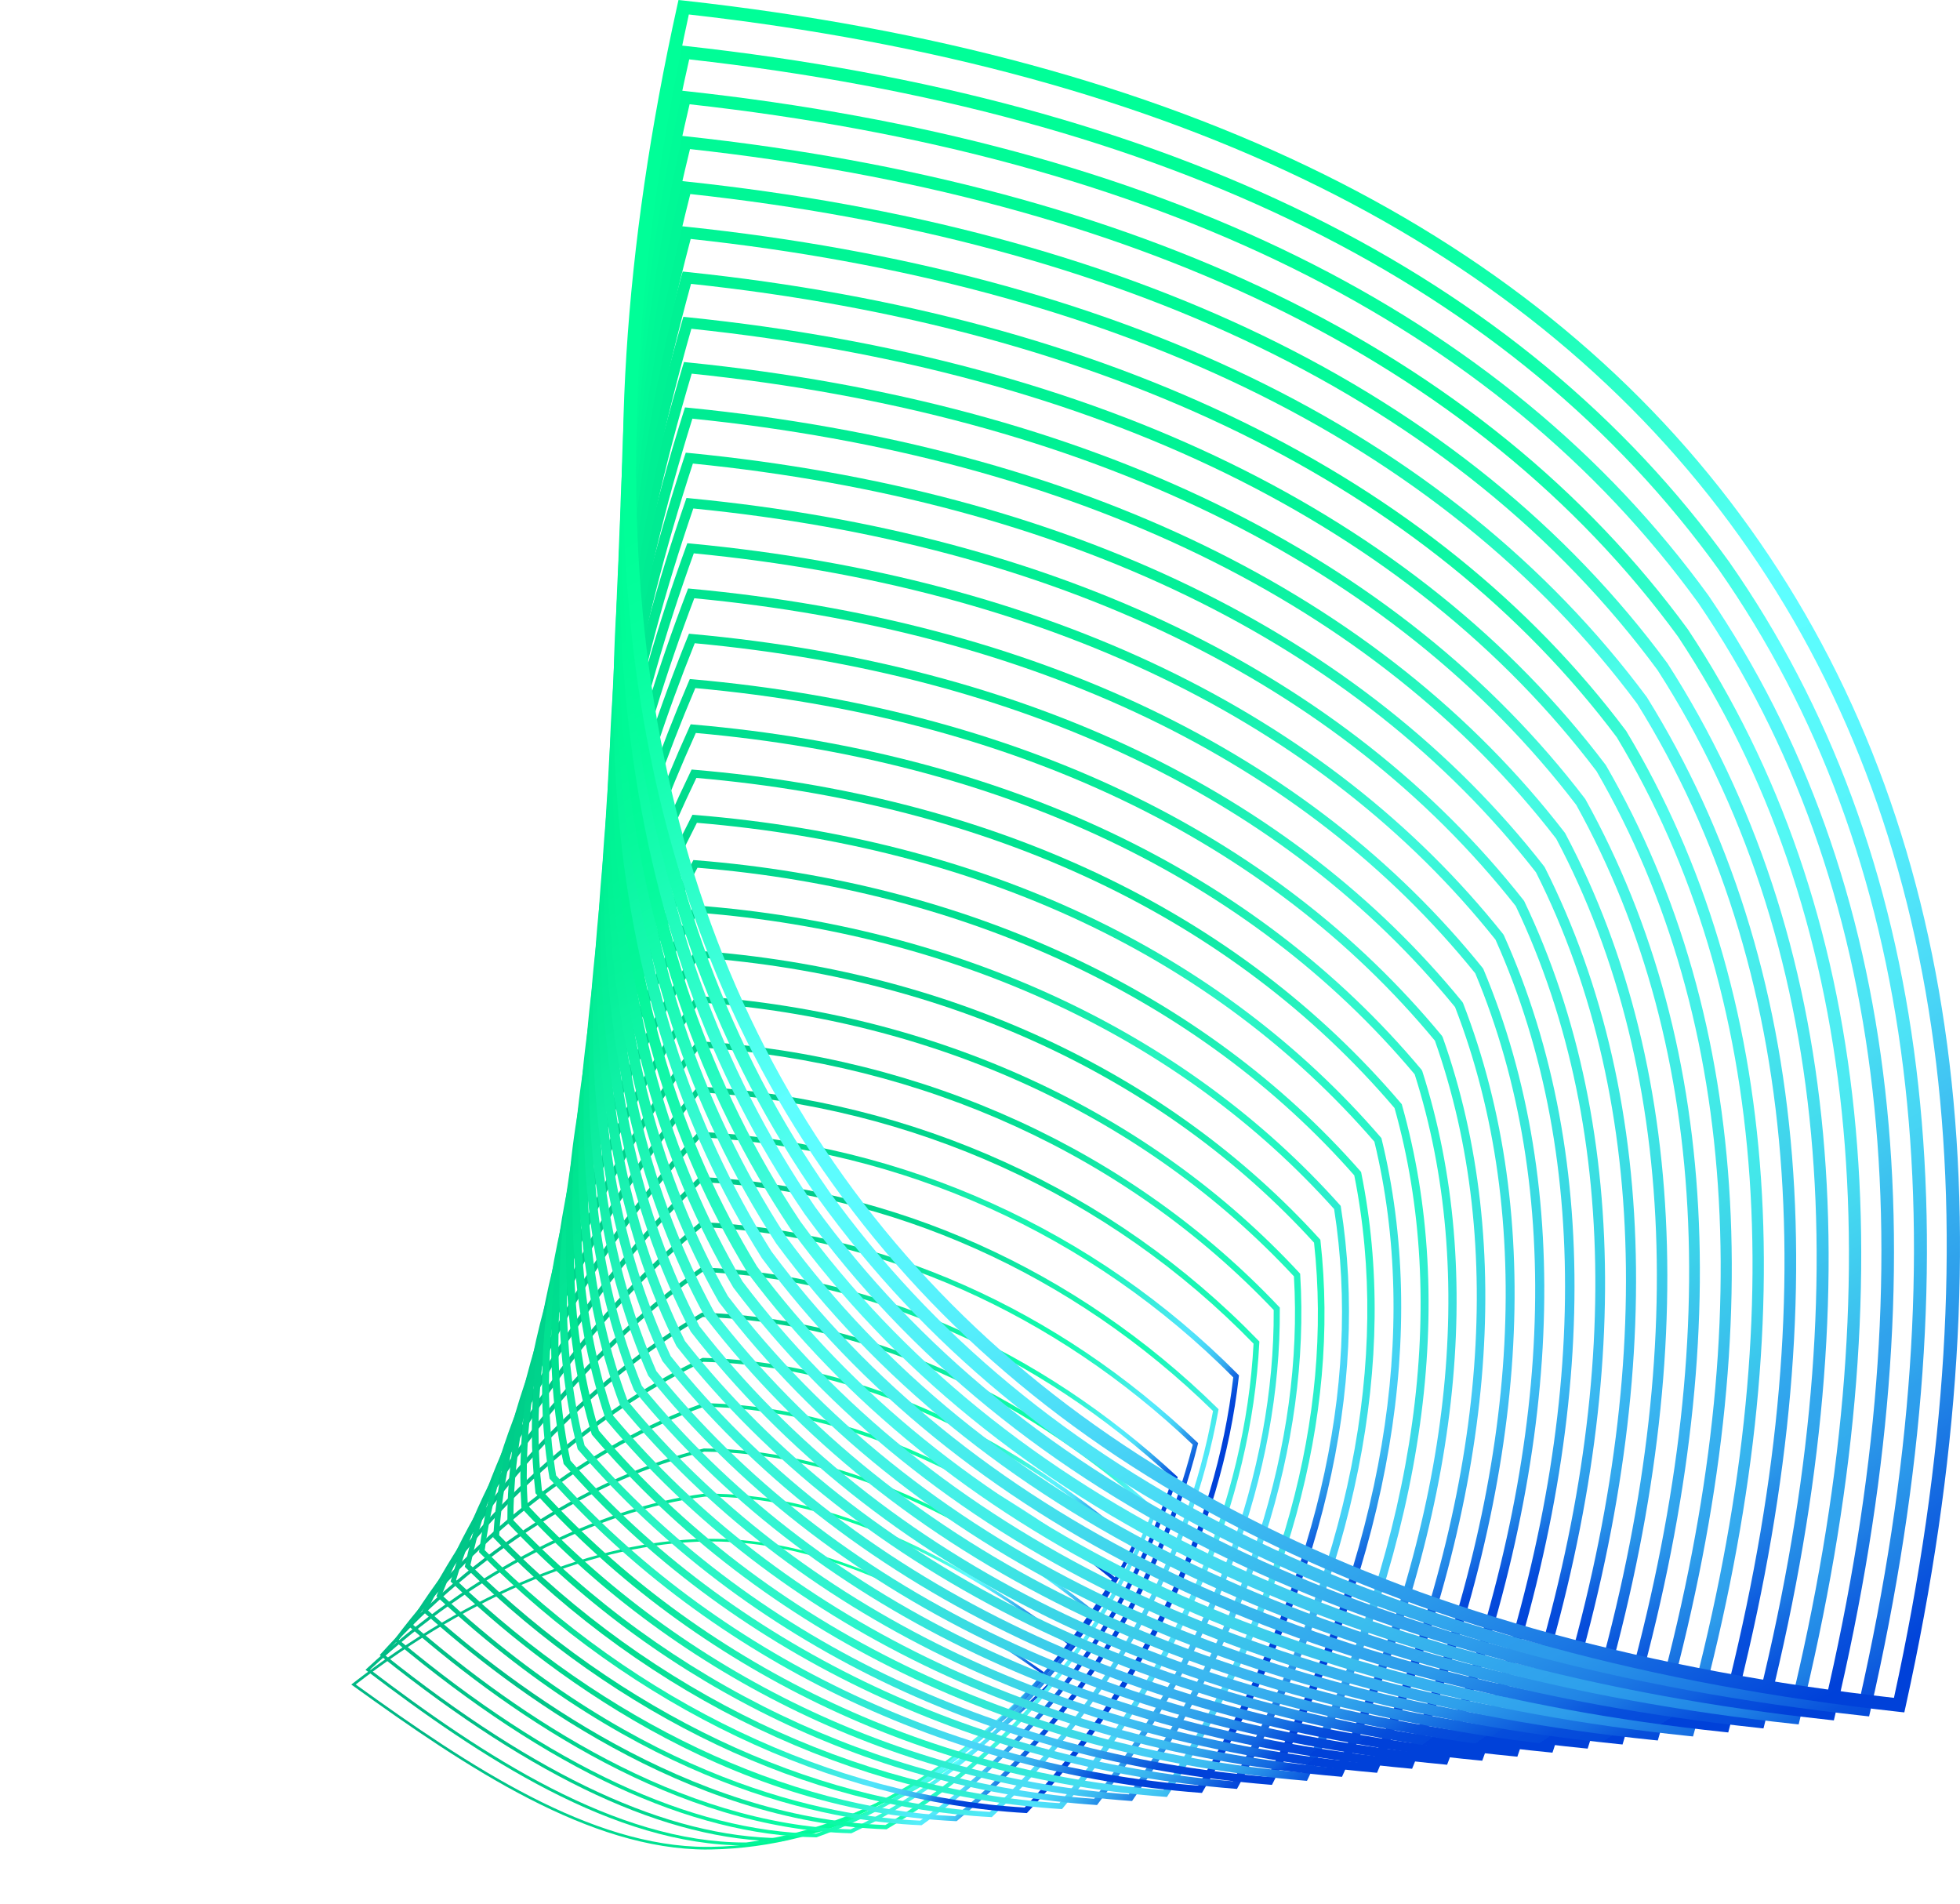
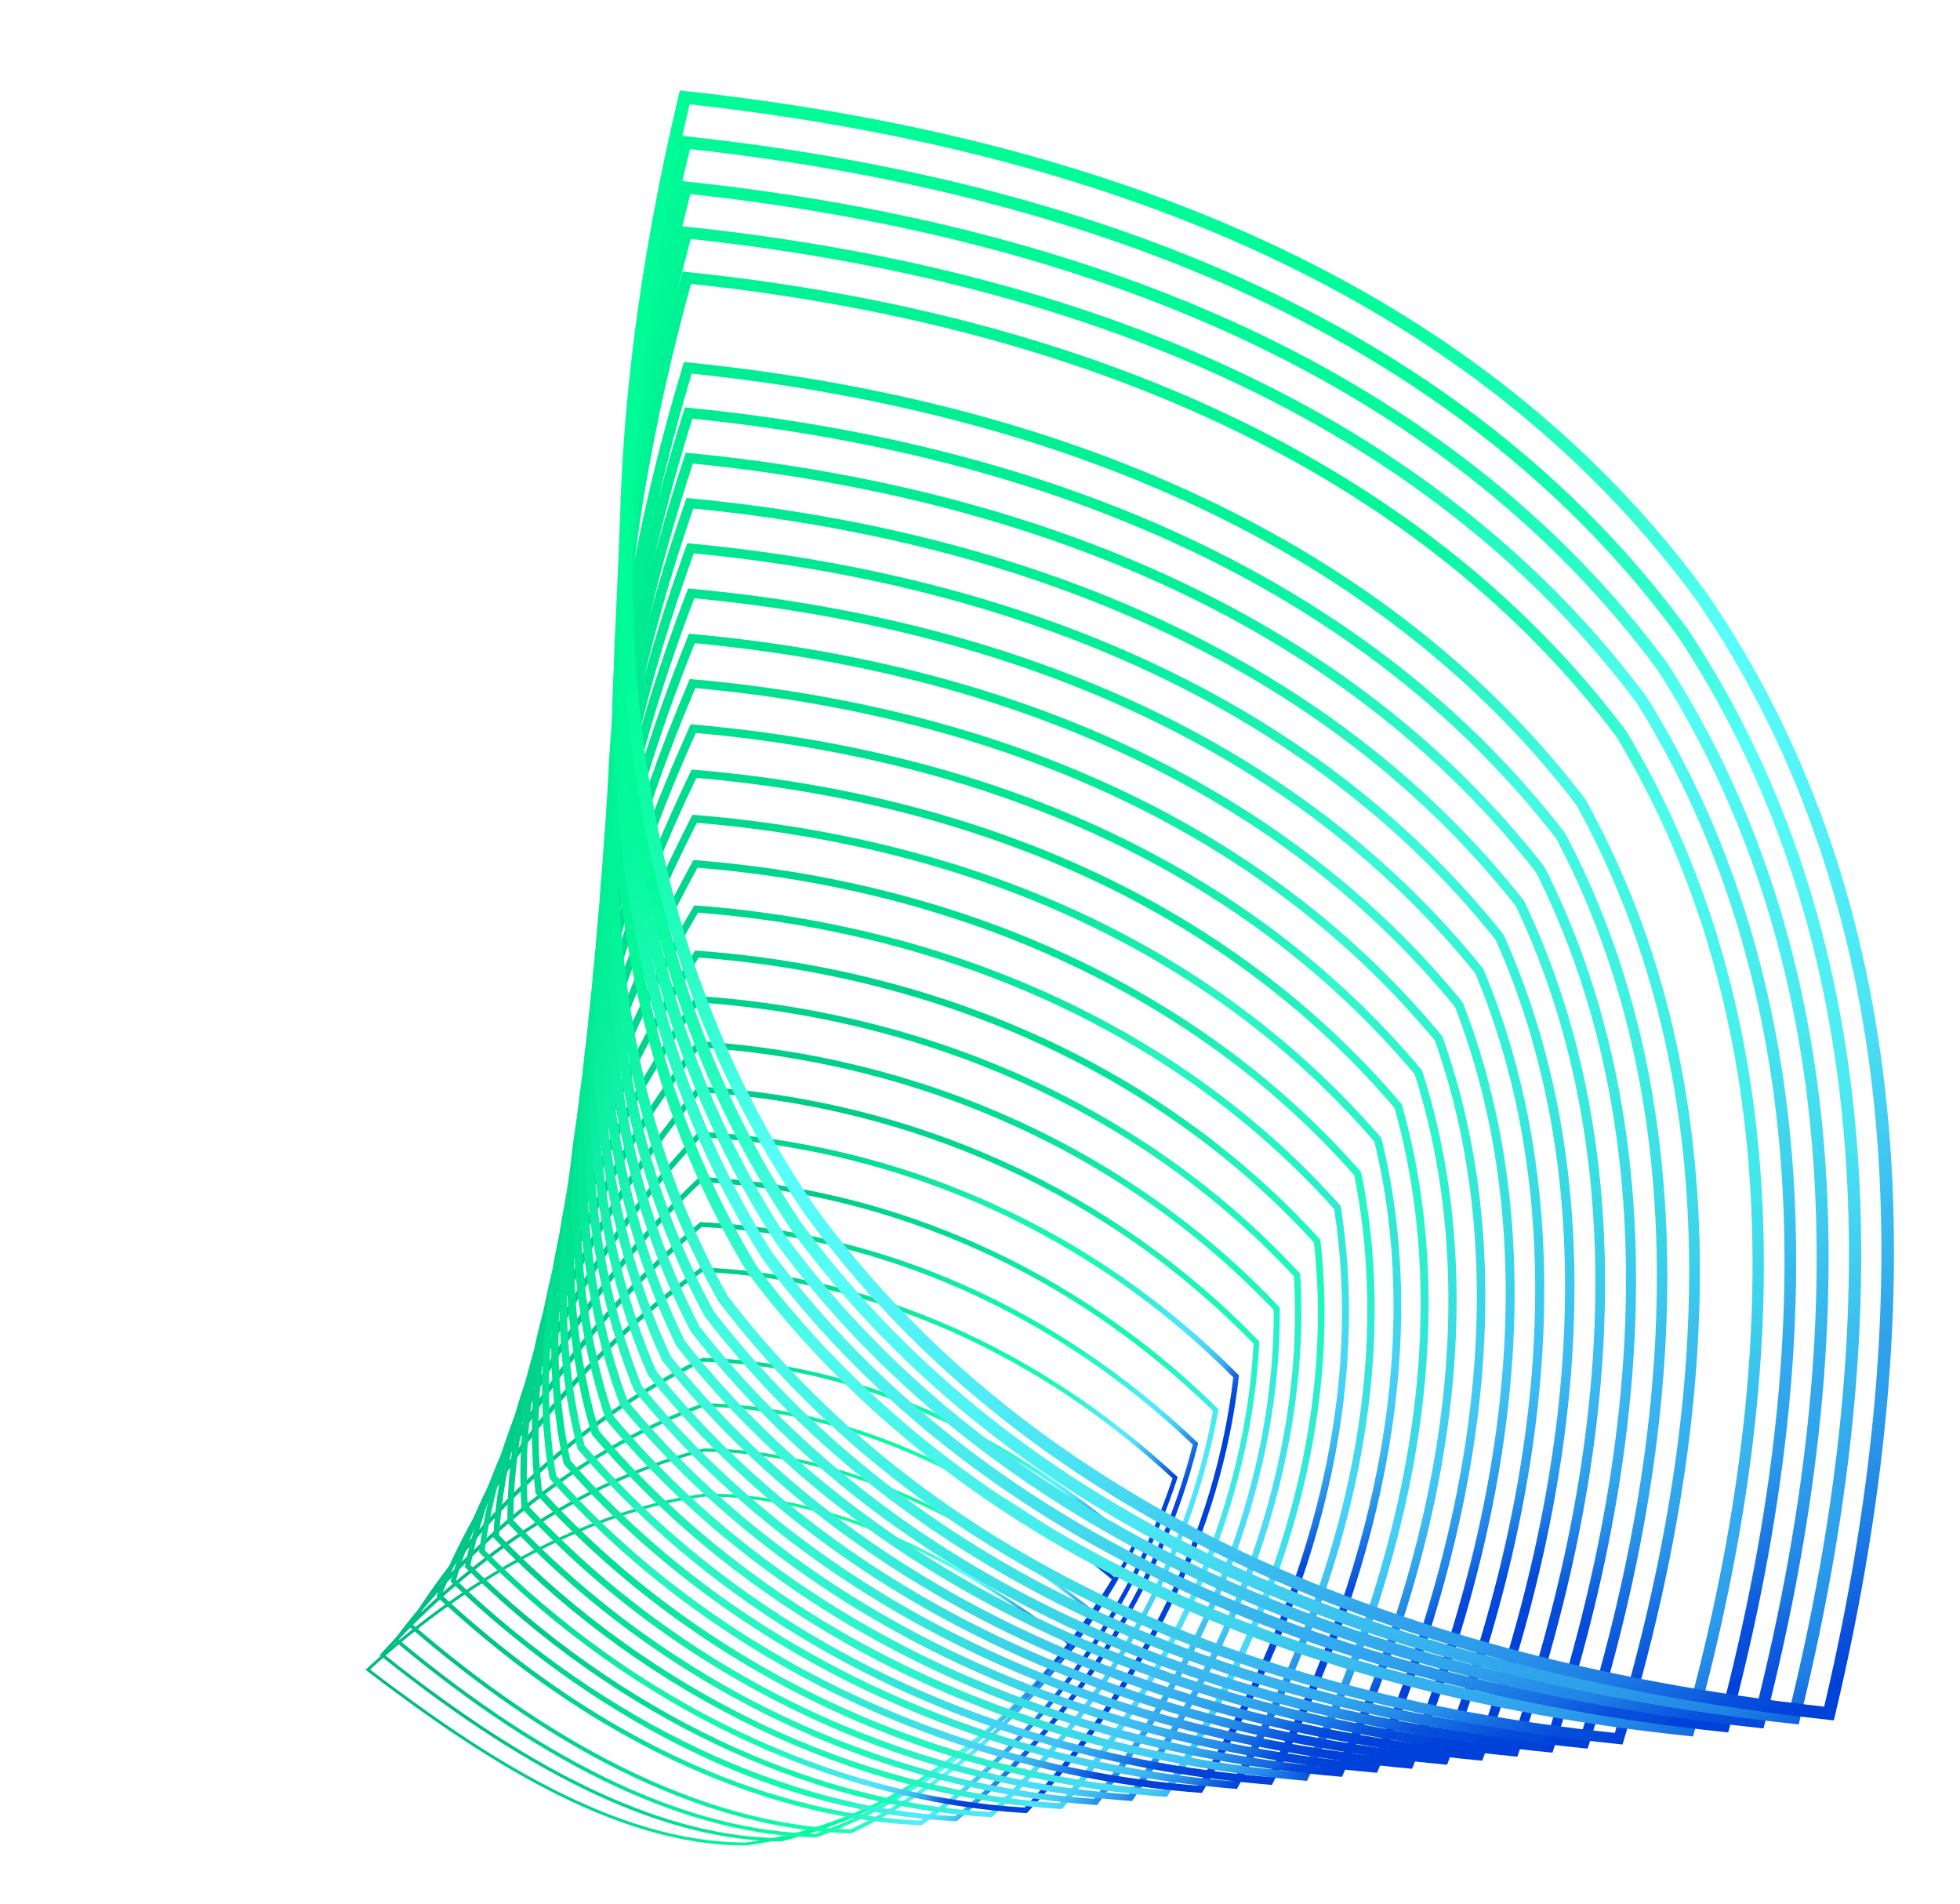
<svg xmlns="http://www.w3.org/2000/svg" id="Layer_2" viewBox="0 0 517.49 502.51">
  <defs>
    <style>
      .cls-1 {
        fill: url(#linear-gradient-15);
      }

      .cls-2 {
        fill: url(#linear-gradient-13);
      }

      .cls-3 {
        fill: url(#linear-gradient-28);
      }

      .cls-4 {
        fill: url(#linear-gradient-2);
      }

      .cls-5 {
        fill: url(#linear-gradient-25);
      }

      .cls-6 {
        fill: url(#linear-gradient-10);
      }

      .cls-7 {
        fill: url(#linear-gradient-12);
      }

      .cls-8 {
        fill: url(#linear-gradient-27);
      }

      .cls-9 {
        fill: url(#linear-gradient-26);
      }

      .cls-10 {
        fill: none;
      }

      .cls-11 {
        fill: url(#linear-gradient-4);
      }

      .cls-12 {
        fill: url(#linear-gradient-35);
      }

      .cls-13 {
        fill: url(#linear-gradient-30);
      }

      .cls-14 {
        fill: url(#linear-gradient-3);
      }

      .cls-15 {
        fill: url(#linear-gradient-34);
      }

      .cls-16 {
        fill: url(#linear-gradient-5);
      }

      .cls-17 {
        fill: url(#linear-gradient-22);
      }

      .cls-18 {
        fill: url(#linear-gradient-24);
      }

      .cls-19 {
        fill: url(#linear-gradient-33);
      }

      .cls-20 {
        fill: url(#linear-gradient-8);
      }

      .cls-21 {
        fill: url(#linear-gradient-14);
      }

      .cls-22 {
        fill: url(#linear-gradient-29);
      }

      .cls-23 {
        fill: url(#linear-gradient-20);
      }

      .cls-24 {
        fill: url(#linear-gradient-17);
      }

      .cls-25 {
        fill: url(#linear-gradient-7);
      }

      .cls-26 {
        fill: url(#linear-gradient-9);
      }

      .cls-27 {
        fill: url(#linear-gradient-11);
      }

      .cls-28 {
        fill: url(#linear-gradient-19);
      }

      .cls-29 {
        fill: url(#linear-gradient-6);
      }

      .cls-30 {
        fill: url(#linear-gradient-21);
      }

      .cls-31 {
        fill: url(#linear-gradient-32);
      }

      .cls-32 {
        fill: url(#linear-gradient-16);
      }

      .cls-33 {
        fill: url(#linear-gradient);
      }

      .cls-34 {
        fill: url(#linear-gradient-23);
      }

      .cls-35 {
        fill: url(#linear-gradient-31);
      }

      .cls-36 {
        fill: url(#linear-gradient-18);
      }
    </style>
    <linearGradient id="linear-gradient" x1="2999.4" y1="-141.27" x2="3185.23" y2="-142.82" gradientTransform="translate(3280.05 534.87) rotate(178.99) scale(1 -1)" gradientUnits="userSpaceOnUse">
      <stop offset=".02" stop-color="#0041d9" />
      <stop offset=".04" stop-color="#156ce1" />
      <stop offset=".05" stop-color="#2b98ea" />
      <stop offset=".07" stop-color="#3dbdf1" />
      <stop offset=".09" stop-color="#4bdaf7" />
      <stop offset=".11" stop-color="#55eefb" />
      <stop offset=".12" stop-color="#5bfafe" />
      <stop offset=".14" stop-color="#5effff" />
      <stop offset=".14" stop-color="#5cfffd" />
      <stop offset=".2" stop-color="#34ffd1" />
      <stop offset=".26" stop-color="#17ffb2" />
      <stop offset=".3" stop-color="#06ff9e" />
      <stop offset=".33" stop-color="#00ff98" />
      <stop offset=".9" stop-color="#00b884" />
    </linearGradient>
    <linearGradient id="linear-gradient-2" x1="3490.8" y1="189.56" x2="3673.66" y2="187.09" gradientTransform="translate(3850.63 419.57) rotate(-177.25) scale(1.02 -1.04) skewX(1.74)" gradientUnits="userSpaceOnUse">
      <stop offset="0" stop-color="#0041d9" />
      <stop offset=".02" stop-color="#0041d9" />
      <stop offset=".03" stop-color="#1369e0" />
      <stop offset=".05" stop-color="#2a95e9" />
      <stop offset=".07" stop-color="#3cbaf1" />
      <stop offset=".09" stop-color="#4ad7f6" />
      <stop offset=".11" stop-color="#54ebfa" />
      <stop offset=".12" stop-color="#5af7fd" />
      <stop offset=".14" stop-color="#5dfcfe" />
      <stop offset=".2" stop-color="#36fcd4" />
      <stop offset=".25" stop-color="#1afdb5" />
      <stop offset=".3" stop-color="#08fda1" />
      <stop offset=".33" stop-color="#02fe9b" />
      <stop offset=".49" stop-color="#03ec95" />
      <stop offset=".53" stop-color="#02e692" />
      <stop offset=".66" stop-color="#00d28b" />
      <stop offset=".76" stop-color="#00cc89" />
      <stop offset=".9" stop-color="#00ba85" />
    </linearGradient>
    <linearGradient id="linear-gradient-3" x1="3899.36" y1="546.54" x2="4076.34" y2="543.23" gradientTransform="translate(4421.23 304.34) rotate(-173.65) scale(1.04 -1.09) skewX(3.22)" gradientUnits="userSpaceOnUse">
      <stop offset="0" stop-color="#0041d9" />
      <stop offset=".02" stop-color="#0042d9" />
      <stop offset=".03" stop-color="#1166e0" />
      <stop offset=".05" stop-color="#2892e9" />
      <stop offset=".07" stop-color="#3ab7f0" />
      <stop offset=".09" stop-color="#48d4f6" />
      <stop offset=".1" stop-color="#52e8fa" />
      <stop offset=".12" stop-color="#58f4fd" />
      <stop offset=".14" stop-color="#5bf9fe" />
      <stop offset=".2" stop-color="#38fbd7" />
      <stop offset=".25" stop-color="#1cfcb8" />
      <stop offset=".3" stop-color="#0bfda4" />
      <stop offset=".33" stop-color="#05fe9e" />
      <stop offset=".49" stop-color="#06ec98" />
      <stop offset=".52" stop-color="#05e795" />
      <stop offset=".66" stop-color="#01d38d" />
      <stop offset=".76" stop-color="#00cd8a" />
      <stop offset=".9" stop-color="#00bc85" />
    </linearGradient>
    <linearGradient id="linear-gradient-4" x1="4226.25" y1="912.1" x2="4395.2" y2="908.05" gradientTransform="translate(4991.86 189.15) rotate(-170.21) scale(1.07 -1.15) skewX(4.45)" gradientUnits="userSpaceOnUse">
      <stop offset="0" stop-color="#0041d9" />
      <stop offset=".02" stop-color="#0142d9" />
      <stop offset=".03" stop-color="#1163df" />
      <stop offset=".05" stop-color="#278fe8" />
      <stop offset=".07" stop-color="#39b4ef" />
      <stop offset=".09" stop-color="#47d1f5" />
      <stop offset=".1" stop-color="#51e5f9" />
      <stop offset=".12" stop-color="#57f1fc" />
      <stop offset=".14" stop-color="#5af6fd" />
      <stop offset=".19" stop-color="#3af8da" />
      <stop offset=".25" stop-color="#1efbbb" />
      <stop offset=".3" stop-color="#0dfca7" />
      <stop offset=".33" stop-color="#07fda1" />
      <stop offset=".49" stop-color="#08ed9c" />
      <stop offset=".52" stop-color="#06e999" />
      <stop offset=".66" stop-color="#01d58e" />
      <stop offset=".76" stop-color="#00cf8a" />
      <stop offset=".9" stop-color="#00be86" />
    </linearGradient>
    <linearGradient id="linear-gradient-5" x1="4477.66" y1="1272.55" x2="4637.13" y2="1267.9" gradientTransform="translate(5562.5 73.99) rotate(-166.96) scale(1.1 -1.22) skewX(5.42)" gradientUnits="userSpaceOnUse">
      <stop offset="0" stop-color="#0041d9" />
      <stop offset=".02" stop-color="#0143d9" />
      <stop offset=".03" stop-color="#0f60de" />
      <stop offset=".05" stop-color="#258ce8" />
      <stop offset=".07" stop-color="#37b1ef" />
      <stop offset=".09" stop-color="#45cef5" />
      <stop offset=".1" stop-color="#4fe2f9" />
      <stop offset=".12" stop-color="#55eefc" />
      <stop offset=".14" stop-color="#58f3fd" />
      <stop offset=".19" stop-color="#3cf6dd" />
      <stop offset=".25" stop-color="#20fabe" />
      <stop offset=".3" stop-color="#10fcaa" />
      <stop offset=".33" stop-color="#0afda4" />
      <stop offset=".49" stop-color="#0bed9f" />
      <stop offset=".51" stop-color="#09ea9c" />
      <stop offset=".66" stop-color="#02d68f" />
      <stop offset=".76" stop-color="#00d08b" />
      <stop offset=".9" stop-color="#00c086" />
    </linearGradient>
    <linearGradient id="linear-gradient-6" x1="4662.58" y1="1618.26" x2="4811.72" y2="1613.13" gradientTransform="translate(6133.14 -41.16) rotate(-163.89) scale(1.13 -1.29) skewX(6.16)" gradientUnits="userSpaceOnUse">
      <stop offset="0" stop-color="#0041d9" />
      <stop offset=".02" stop-color="#0143d9" />
      <stop offset=".03" stop-color="#0d5dde" />
      <stop offset=".05" stop-color="#2489e7" />
      <stop offset=".07" stop-color="#36aeee" />
      <stop offset=".09" stop-color="#44cbf4" />
      <stop offset=".1" stop-color="#4edff8" />
      <stop offset=".12" stop-color="#54ebfb" />
      <stop offset=".14" stop-color="#57f0fc" />
      <stop offset=".18" stop-color="#3ef3e0" />
      <stop offset=".25" stop-color="#23f8c1" />
      <stop offset=".3" stop-color="#12fbad" />
      <stop offset=".33" stop-color="#0cfca7" />
      <stop offset=".49" stop-color="#0eeea2" />
      <stop offset=".5" stop-color="#0deca0" />
      <stop offset=".65" stop-color="#03d890" />
      <stop offset=".76" stop-color="#00d28b" />
      <stop offset=".9" stop-color="#00c287" />
    </linearGradient>
    <linearGradient id="linear-gradient-7" x1="4789.4" y1="1943.32" x2="4930.15" y2="1937.74" gradientTransform="translate(6703.78 -156.31) rotate(-161) scale(1.17 -1.36) skewX(6.69)" gradientUnits="userSpaceOnUse">
      <stop offset="0" stop-color="#0041d9" />
      <stop offset=".02" stop-color="#0144da" />
      <stop offset=".03" stop-color="#0c5bde" />
      <stop offset=".05" stop-color="#2287e7" />
      <stop offset=".07" stop-color="#34acee" />
      <stop offset=".09" stop-color="#42c9f3" />
      <stop offset=".1" stop-color="#4cddf7" />
      <stop offset=".12" stop-color="#52e9fa" />
      <stop offset=".14" stop-color="#55eefb" />
      <stop offset=".18" stop-color="#40f1e2" />
      <stop offset=".24" stop-color="#25f6c3" />
      <stop offset=".3" stop-color="#14f9af" />
      <stop offset=".33" stop-color="#0ffba9" />
      <stop offset=".49" stop-color="#11efa5" />
      <stop offset=".5" stop-color="#0feda3" />
      <stop offset=".65" stop-color="#04d992" />
      <stop offset=".76" stop-color="#00d38c" />
      <stop offset=".9" stop-color="#00c588" />
    </linearGradient>
    <linearGradient id="linear-gradient-8" x1="4867.56" y1="2244.39" x2="5004.38" y2="2238.25" gradientTransform="translate(7274.42 -271.46) rotate(-158.3) scale(1.21 -1.44) skewX(7.03)" gradientUnits="userSpaceOnUse">
      <stop offset="0" stop-color="#0041d9" />
      <stop offset=".02" stop-color="#0244da" />
      <stop offset=".03" stop-color="#0b58dd" />
      <stop offset=".05" stop-color="#2184e6" />
      <stop offset=".07" stop-color="#33a9ee" />
      <stop offset=".08" stop-color="#41c6f3" />
      <stop offset=".1" stop-color="#4bdaf7" />
      <stop offset=".12" stop-color="#51e6fa" />
      <stop offset=".14" stop-color="#54ebfb" />
      <stop offset=".18" stop-color="#41efe5" />
      <stop offset=".24" stop-color="#27f5c6" />
      <stop offset=".3" stop-color="#16f9b2" />
      <stop offset=".33" stop-color="#11fbac" />
      <stop offset=".49" stop-color="#13efa8" />
      <stop offset=".5" stop-color="#11eda6" />
      <stop offset=".65" stop-color="#04db92" />
      <stop offset=".76" stop-color="#00d58c" />
      <stop offset=".9" stop-color="#00c788" />
    </linearGradient>
    <linearGradient id="linear-gradient-9" x1="4906.79" y1="2520.24" x2="5043.32" y2="2513.4" gradientTransform="translate(7845.07 -386.61) rotate(-155.78) scale(1.25 -1.53) skewX(7.22)" gradientUnits="userSpaceOnUse">
      <stop offset="0" stop-color="#0041d9" />
      <stop offset=".02" stop-color="#0245da" />
      <stop offset=".03" stop-color="#0955dd" />
      <stop offset=".05" stop-color="#1f81e5" />
      <stop offset=".07" stop-color="#31a6ed" />
      <stop offset=".08" stop-color="#3fc3f2" />
      <stop offset=".1" stop-color="#49d7f6" />
      <stop offset=".12" stop-color="#4fe3f9" />
      <stop offset=".14" stop-color="#52e8fa" />
      <stop offset=".17" stop-color="#43ece8" />
      <stop offset=".24" stop-color="#29f3c9" />
      <stop offset=".3" stop-color="#19f8b5" />
      <stop offset=".33" stop-color="#14faaf" />
      <stop offset=".49" stop-color="#16f0ac" />
      <stop offset=".52" stop-color="#12eba7" />
      <stop offset=".66" stop-color="#04db93" />
      <stop offset=".76" stop-color="#00d68d" />
      <stop offset=".9" stop-color="#00c989" />
    </linearGradient>
    <linearGradient id="linear-gradient-10" x1="4915.43" y1="2771.23" x2="5054.73" y2="2763.52" gradientTransform="translate(8415.71 -501.77) rotate(-153.42) scale(1.3 -1.61) skewX(7.28)" gradientUnits="userSpaceOnUse">
      <stop offset="0" stop-color="#0041d9" />
      <stop offset=".02" stop-color="#0245da" />
      <stop offset=".03" stop-color="#0852dc" />
      <stop offset=".05" stop-color="#1e7ee5" />
      <stop offset=".06" stop-color="#30a3ec" />
      <stop offset=".08" stop-color="#3ec0f2" />
      <stop offset=".1" stop-color="#48d4f6" />
      <stop offset=".12" stop-color="#4ee0f9" />
      <stop offset=".14" stop-color="#51e5fa" />
      <stop offset=".17" stop-color="#45e9eb" />
      <stop offset=".24" stop-color="#2bf1cc" />
      <stop offset=".29" stop-color="#1bf7b8" />
      <stop offset=".33" stop-color="#16f9b2" />
      <stop offset=".49" stop-color="#19f0af" />
      <stop offset=".54" stop-color="#13eaa7" />
      <stop offset=".67" stop-color="#05dc93" />
      <stop offset=".76" stop-color="#00d88d" />
      <stop offset=".9" stop-color="#00cb89" />
    </linearGradient>
    <linearGradient id="linear-gradient-11" x1="4900.4" y1="2998.4" x2="5044.82" y2="2989.66" gradientTransform="translate(8986.35 -616.92) rotate(-151.23) scale(1.34 -1.7) skewX(7.24)" gradientUnits="userSpaceOnUse">
      <stop offset="0" stop-color="#0041d9" />
      <stop offset="0" stop-color="#0041d9" />
      <stop offset=".02" stop-color="#0246da" />
      <stop offset=".02" stop-color="#064fdb" />
      <stop offset=".04" stop-color="#1c7be4" />
      <stop offset=".06" stop-color="#2fa0eb" />
      <stop offset=".08" stop-color="#3dbdf1" />
      <stop offset=".1" stop-color="#47d1f5" />
      <stop offset=".12" stop-color="#4dddf8" />
      <stop offset=".14" stop-color="#50e2f9" />
      <stop offset=".16" stop-color="#47e5ee" />
      <stop offset=".23" stop-color="#2ef0cf" />
      <stop offset=".29" stop-color="#1ef6bb" />
      <stop offset=".33" stop-color="#19f9b5" />
      <stop offset=".49" stop-color="#1cf1b2" />
      <stop offset=".55" stop-color="#13eaa7" />
      <stop offset=".67" stop-color="#05de93" />
      <stop offset=".76" stop-color="#00da8d" />
      <stop offset=".9" stop-color="#00cd8a" />
    </linearGradient>
    <linearGradient id="linear-gradient-12" x1="4867.47" y1="3203.37" x2="5018.85" y2="3193.41" gradientTransform="translate(9556.99 -732.07) rotate(-149.18) scale(1.39 -1.79) skewX(7.11)" gradientUnits="userSpaceOnUse">
      <stop offset="0" stop-color="#0041d9" />
      <stop offset="0" stop-color="#0041d9" />
      <stop offset=".02" stop-color="#0346da" />
      <stop offset=".02" stop-color="#054cdb" />
      <stop offset=".04" stop-color="#1b78e4" />
      <stop offset=".06" stop-color="#2d9deb" />
      <stop offset=".08" stop-color="#3bbaf1" />
      <stop offset=".1" stop-color="#45cef5" />
      <stop offset=".12" stop-color="#4bdaf8" />
      <stop offset=".14" stop-color="#4edff9" />
      <stop offset=".16" stop-color="#48e1f1" />
      <stop offset=".23" stop-color="#2fedd2" />
      <stop offset=".29" stop-color="#20f5be" />
      <stop offset=".33" stop-color="#1bf8b8" />
      <stop offset=".49" stop-color="#1ef1b5" />
      <stop offset=".55" stop-color="#14e9a8" />
      <stop offset=".67" stop-color="#05de94" />
      <stop offset=".76" stop-color="#00db8e" />
      <stop offset=".9" stop-color="#00cf8a" />
    </linearGradient>
    <linearGradient id="linear-gradient-13" x1="4822.09" y1="3387.92" x2="4980" y2="3376.7" gradientTransform="translate(10127.63 -847.22) rotate(-147.28) scale(1.44 -1.88) skewX(6.92)" gradientUnits="userSpaceOnUse">
      <stop offset="0" stop-color="#0041d9" />
      <stop offset="0" stop-color="#0042d9" />
      <stop offset=".02" stop-color="#0347da" />
      <stop offset=".02" stop-color="#0449da" />
      <stop offset=".04" stop-color="#1a75e3" />
      <stop offset=".06" stop-color="#2c9aea" />
      <stop offset=".08" stop-color="#3ab7f0" />
      <stop offset=".1" stop-color="#44cbf4" />
      <stop offset=".12" stop-color="#4ad7f7" />
      <stop offset=".14" stop-color="#4ddcf8" />
      <stop offset=".15" stop-color="#4addf4" />
      <stop offset=".22" stop-color="#32ecd5" />
      <stop offset=".29" stop-color="#23f4c1" />
      <stop offset=".33" stop-color="#1ef8bb" />
      <stop offset=".49" stop-color="#21f2b8" />
      <stop offset=".56" stop-color="#14eaa8" />
      <stop offset=".68" stop-color="#05e094" />
      <stop offset=".76" stop-color="#00dd8e" />
      <stop offset=".9" stop-color="#00d18b" />
    </linearGradient>
    <linearGradient id="linear-gradient-14" x1="4767.96" y1="3553.93" x2="4931.54" y2="3541.46" gradientTransform="translate(10698.27 -962.37) rotate(-145.5) scale(1.49 -1.98) skewX(6.67)" gradientUnits="userSpaceOnUse">
      <stop offset="0" stop-color="#0041d9" />
      <stop offset="0" stop-color="#0042d9" />
      <stop offset=".02" stop-color="#0347da" />
      <stop offset=".04" stop-color="#1873e2" />
      <stop offset=".06" stop-color="#2a97e9" />
      <stop offset=".08" stop-color="#38b4ef" />
      <stop offset=".1" stop-color="#42c8f3" />
      <stop offset=".12" stop-color="#48d4f6" />
      <stop offset=".14" stop-color="#4bd9f7" />
      <stop offset=".22" stop-color="#33e9d8" />
      <stop offset=".29" stop-color="#25f3c4" />
      <stop offset=".33" stop-color="#20f7be" />
      <stop offset=".49" stop-color="#24f3bc" />
      <stop offset=".57" stop-color="#14eaa9" />
      <stop offset=".68" stop-color="#05e195" />
      <stop offset=".76" stop-color="#00de8f" />
      <stop offset=".9" stop-color="#00d38c" />
    </linearGradient>
    <linearGradient id="linear-gradient-15" x1="4707.76" y1="3703.28" x2="4876.26" y2="3689.54" gradientTransform="translate(11268.92 -1077.52) rotate(-143.85) scale(1.55 -2.07) skewX(6.38)" gradientUnits="userSpaceOnUse">
      <stop offset="0" stop-color="#0041d9" />
      <stop offset="0" stop-color="#0143d9" />
      <stop offset=".02" stop-color="#0348da" />
      <stop offset=".04" stop-color="#1770e2" />
      <stop offset=".06" stop-color="#2994e9" />
      <stop offset=".08" stop-color="#37b1ef" />
      <stop offset=".1" stop-color="#41c5f3" />
      <stop offset=".12" stop-color="#47d1f6" />
      <stop offset=".14" stop-color="#4ad6f7" />
      <stop offset=".21" stop-color="#35e6db" />
      <stop offset=".29" stop-color="#27f1c7" />
      <stop offset=".33" stop-color="#23f6c1" />
      <stop offset=".49" stop-color="#27f3bf" />
      <stop offset=".58" stop-color="#15eaa9" />
      <stop offset=".69" stop-color="#05e295" />
      <stop offset=".76" stop-color="#00e08f" />
      <stop offset=".9" stop-color="#00d58c" />
    </linearGradient>
    <linearGradient id="linear-gradient-16" x1="4643.57" y1="3837.71" x2="4816.33" y2="3822.73" gradientTransform="translate(11839.56 -1192.68) rotate(-142.3) scale(1.6 -2.17) skewX(6.07)" gradientUnits="userSpaceOnUse">
      <stop offset="0" stop-color="#0041d9" />
      <stop offset="0" stop-color="#0143d9" />
      <stop offset=".02" stop-color="#0448da" />
      <stop offset=".04" stop-color="#166de1" />
      <stop offset=".06" stop-color="#2791e8" />
      <stop offset=".08" stop-color="#36aeee" />
      <stop offset=".1" stop-color="#40c2f2" />
      <stop offset=".12" stop-color="#45cef5" />
      <stop offset=".14" stop-color="#48d3f6" />
      <stop offset=".21" stop-color="#37e3de" />
      <stop offset=".28" stop-color="#29f1ca" />
      <stop offset=".33" stop-color="#25f6c4" />
      <stop offset=".49" stop-color="#29f4c2" />
      <stop offset=".59" stop-color="#15eaaa" />
      <stop offset=".69" stop-color="#05e396" />
      <stop offset=".76" stop-color="#00e190" />
      <stop offset=".9" stop-color="#00d78d" />
    </linearGradient>
    <linearGradient id="linear-gradient-17" x1="4576.99" y1="3958.86" x2="4753.42" y2="3942.62" gradientTransform="translate(12410.2 -1307.83) rotate(-140.86) scale(1.66 -2.27) skewX(5.73)" gradientUnits="userSpaceOnUse">
      <stop offset="0" stop-color="#0041d9" />
      <stop offset="0" stop-color="#0144d9" />
      <stop offset=".02" stop-color="#0449da" />
      <stop offset=".04" stop-color="#146ae0" />
      <stop offset=".06" stop-color="#268ee8" />
      <stop offset=".08" stop-color="#34abee" />
      <stop offset=".1" stop-color="#3ebff2" />
      <stop offset=".12" stop-color="#44cbf5" />
      <stop offset=".14" stop-color="#47d0f6" />
      <stop offset=".2" stop-color="#39e0e1" />
      <stop offset=".28" stop-color="#2cefcd" />
      <stop offset=".33" stop-color="#28f5c7" />
      <stop offset=".49" stop-color="#2cf4c5" />
      <stop offset=".59" stop-color="#15ebaa" />
      <stop offset=".69" stop-color="#05e596" />
      <stop offset=".76" stop-color="#00e390" />
      <stop offset=".9" stop-color="#00d98d" />
    </linearGradient>
    <linearGradient id="linear-gradient-18" x1="4509.25" y1="4068.17" x2="4688.85" y2="4050.7" gradientTransform="translate(12980.84 -1422.98) rotate(-139.51) scale(1.71 -2.36) skewX(5.38)" gradientUnits="userSpaceOnUse">
      <stop offset="0" stop-color="#0041d9" />
      <stop offset="0" stop-color="#0144d9" />
      <stop offset=".02" stop-color="#0449db" />
      <stop offset=".04" stop-color="#1368e1" />
      <stop offset=".06" stop-color="#258ce8" />
      <stop offset=".08" stop-color="#33a9ed" />
      <stop offset=".1" stop-color="#3dbdf1" />
      <stop offset=".12" stop-color="#43c9f4" />
      <stop offset=".14" stop-color="#46cef5" />
      <stop offset=".2" stop-color="#3adce4" />
      <stop offset=".28" stop-color="#2eedd0" />
      <stop offset=".33" stop-color="#2af4ca" />
      <stop offset=".49" stop-color="#2ff5c9" />
      <stop offset=".6" stop-color="#15ebab" />
      <stop offset=".69" stop-color="#05e697" />
      <stop offset=".76" stop-color="#00e491" />
      <stop offset=".9" stop-color="#00dc8e" />
    </linearGradient>
    <linearGradient id="linear-gradient-19" x1="4441.25" y1="4166.97" x2="4623.58" y2="4148.27" gradientTransform="translate(13551.48 -1538.13) rotate(-138.25) scale(1.77 -2.46) skewX(5.02)" gradientUnits="userSpaceOnUse">
      <stop offset="0" stop-color="#0041d9" />
      <stop offset="0" stop-color="#0144d9" />
      <stop offset=".02" stop-color="#0449db" />
      <stop offset=".03" stop-color="#1165e0" />
      <stop offset=".06" stop-color="#2389e7" />
      <stop offset=".08" stop-color="#31a6ec" />
      <stop offset=".1" stop-color="#3bbaf0" />
      <stop offset=".12" stop-color="#41c6f3" />
      <stop offset=".14" stop-color="#44cbf4" />
      <stop offset=".19" stop-color="#3bd9e5" />
      <stop offset=".28" stop-color="#30edd2" />
      <stop offset=".33" stop-color="#2cf4cc" />
      <stop offset=".49" stop-color="#32f6cc" />
      <stop offset=".5" stop-color="#30f5ca" />
      <stop offset=".6" stop-color="#16edab" />
      <stop offset=".7" stop-color="#05e797" />
      <stop offset=".76" stop-color="#00e691" />
      <stop offset=".9" stop-color="#00de8f" />
    </linearGradient>
    <linearGradient id="linear-gradient-20" x1="4373.69" y1="4256.43" x2="4558.36" y2="4236.52" gradientTransform="translate(14122.12 -1653.28) rotate(-137.07) scale(1.83 -2.56) skewX(4.66)" gradientUnits="userSpaceOnUse">
      <stop offset="0" stop-color="#0041d9" />
      <stop offset="0" stop-color="#0245da" />
      <stop offset=".02" stop-color="#044adb" />
      <stop offset=".03" stop-color="#1062df" />
      <stop offset=".05" stop-color="#2286e7" />
      <stop offset=".08" stop-color="#30a3ec" />
      <stop offset=".1" stop-color="#3ab7f0" />
      <stop offset=".12" stop-color="#40c3f3" />
      <stop offset=".14" stop-color="#43c8f4" />
      <stop offset=".2" stop-color="#3bd8e5" />
      <stop offset=".28" stop-color="#32ecd4" />
      <stop offset=".33" stop-color="#2ff3cf" />
      <stop offset=".49" stop-color="#35f6cf" />
      <stop offset=".5" stop-color="#31f4ca" />
      <stop offset=".61" stop-color="#16edab" />
      <stop offset=".7" stop-color="#05e997" />
      <stop offset=".76" stop-color="#00e891" />
      <stop offset=".9" stop-color="#00e08f" />
    </linearGradient>
    <linearGradient id="linear-gradient-21" x1="4307.06" y1="4337.59" x2="4493.74" y2="4316.48" gradientTransform="translate(14692.77 -1768.44) rotate(-135.96) scale(1.89 -2.66) skewX(4.3)" gradientUnits="userSpaceOnUse">
      <stop offset="0" stop-color="#0041d9" />
      <stop offset="0" stop-color="#0245da" />
      <stop offset=".02" stop-color="#054adb" />
      <stop offset=".03" stop-color="#0f5fdf" />
      <stop offset=".05" stop-color="#2183e6" />
      <stop offset=".08" stop-color="#2fa0eb" />
      <stop offset=".1" stop-color="#39b4ef" />
      <stop offset=".12" stop-color="#3fc0f2" />
      <stop offset=".14" stop-color="#41c5f3" />
      <stop offset=".2" stop-color="#3ad8e4" />
      <stop offset=".28" stop-color="#33ecd6" />
      <stop offset=".33" stop-color="#31f3d2" />
      <stop offset=".49" stop-color="#37f7d2" />
      <stop offset=".51" stop-color="#31f5cb" />
      <stop offset=".61" stop-color="#16eeac" />
      <stop offset=".7" stop-color="#05ea98" />
      <stop offset=".76" stop-color="#00e992" />
      <stop offset=".9" stop-color="#00e290" />
    </linearGradient>
    <linearGradient id="linear-gradient-22" x1="4241.75" y1="4411.37" x2="4430.13" y2="4389.07" gradientTransform="translate(15263.41 -1883.59) rotate(-134.92) scale(1.95 -2.76) skewX(3.94)" gradientUnits="userSpaceOnUse">
      <stop offset="0" stop-color="#0041d9" />
      <stop offset="0" stop-color="#0246da" />
      <stop offset=".02" stop-color="#054bdb" />
      <stop offset=".03" stop-color="#0d5cde" />
      <stop offset=".05" stop-color="#1f80e5" />
      <stop offset=".07" stop-color="#2d9deb" />
      <stop offset=".1" stop-color="#37b1ef" />
      <stop offset=".12" stop-color="#3dbdf2" />
      <stop offset=".14" stop-color="#40c2f3" />
      <stop offset=".21" stop-color="#3ad7e5" />
      <stop offset=".28" stop-color="#35ebd9" />
      <stop offset=".33" stop-color="#34f2d5" />
      <stop offset=".49" stop-color="#3af7d5" />
      <stop offset=".52" stop-color="#31f5cb" />
      <stop offset=".62" stop-color="#16efac" />
      <stop offset=".7" stop-color="#05ec98" />
      <stop offset=".76" stop-color="#00eb92" />
      <stop offset=".9" stop-color="#00e490" />
    </linearGradient>
    <linearGradient id="linear-gradient-23" x1="4178" y1="4478.57" x2="4367.83" y2="4455.09" gradientTransform="translate(15834.06 -1998.74) rotate(-133.94) scale(2.01 -2.86) skewX(3.59)" gradientUnits="userSpaceOnUse">
      <stop offset="0" stop-color="#0041d9" />
      <stop offset="0" stop-color="#0246da" />
      <stop offset=".02" stop-color="#054bdb" />
      <stop offset=".03" stop-color="#0b59dd" />
      <stop offset=".05" stop-color="#1d7de5" />
      <stop offset=".07" stop-color="#2b9aea" />
      <stop offset=".1" stop-color="#35aeee" />
      <stop offset=".12" stop-color="#3bbaf1" />
      <stop offset=".14" stop-color="#3ebff2" />
      <stop offset=".21" stop-color="#3ad6e5" />
      <stop offset=".28" stop-color="#37eadb" />
      <stop offset=".33" stop-color="#36f1d8" />
      <stop offset=".49" stop-color="#3df8d9" />
      <stop offset=".52" stop-color="#32f5cc" />
      <stop offset=".62" stop-color="#16f0ad" />
      <stop offset=".7" stop-color="#06ed99" />
      <stop offset=".76" stop-color="#00ec93" />
      <stop offset=".9" stop-color="#00e691" />
    </linearGradient>
    <linearGradient id="linear-gradient-24" x1="4116" y1="4539.9" x2="4307.04" y2="4515.26" gradientTransform="translate(16404.71 -2113.9) rotate(-133.01) scale(2.07 -2.97) skewX(3.24)" gradientUnits="userSpaceOnUse">
      <stop offset="0" stop-color="#0041d9" />
      <stop offset="0" stop-color="#0347da" />
      <stop offset=".02" stop-color="#054cdb" />
      <stop offset=".03" stop-color="#0a56dc" />
      <stop offset=".05" stop-color="#1c7ae4" />
      <stop offset=".07" stop-color="#2a97e9" />
      <stop offset=".1" stop-color="#34abed" />
      <stop offset=".12" stop-color="#3ab7f0" />
      <stop offset=".14" stop-color="#3dbcf1" />
      <stop offset=".21" stop-color="#3ad6e5" />
      <stop offset=".28" stop-color="#39eadd" />
      <stop offset=".33" stop-color="#39f1db" />
      <stop offset=".49" stop-color="#40f9dc" />
      <stop offset=".53" stop-color="#32f6cc" />
      <stop offset=".62" stop-color="#16f1ad" />
      <stop offset=".7" stop-color="#06ef99" />
      <stop offset=".76" stop-color="#00ee93" />
      <stop offset=".9" stop-color="#00e892" />
    </linearGradient>
    <linearGradient id="linear-gradient-25" x1="4055.84" y1="4595.99" x2="4247.89" y2="4570.2" gradientTransform="translate(16975.36 -2229.05) rotate(-132.14) scale(2.13 -3.07) skewX(2.9)" gradientUnits="userSpaceOnUse">
      <stop offset="0" stop-color="#0041d9" />
      <stop offset="0" stop-color="#0347da" />
      <stop offset=".02" stop-color="#064cdb" />
      <stop offset=".03" stop-color="#0953dc" />
      <stop offset=".05" stop-color="#1b77e3" />
      <stop offset=".07" stop-color="#2994e9" />
      <stop offset=".09" stop-color="#33a8ed" />
      <stop offset=".12" stop-color="#39b4f0" />
      <stop offset=".14" stop-color="#3bb9f1" />
      <stop offset=".22" stop-color="#3bd5e7" />
      <stop offset=".29" stop-color="#3be9e0" />
      <stop offset=".33" stop-color="#3bf0de" />
      <stop offset=".49" stop-color="#42f9df" />
      <stop offset=".54" stop-color="#32f6cd" />
      <stop offset=".63" stop-color="#16f2ae" />
      <stop offset=".7" stop-color="#06ef9a" />
      <stop offset=".76" stop-color="#00ef94" />
      <stop offset=".9" stop-color="#00ea92" />
    </linearGradient>
    <linearGradient id="linear-gradient-26" x1="3997.59" y1="4647.38" x2="4190.48" y2="4620.45" gradientTransform="translate(17546.01 -2344.21) rotate(-131.32) scale(2.19 -3.17) skewX(2.57)" gradientUnits="userSpaceOnUse">
      <stop offset="0" stop-color="#0041d9" />
      <stop offset="0" stop-color="#0348da" />
      <stop offset=".02" stop-color="#064ddb" />
      <stop offset=".02" stop-color="#0750db" />
      <stop offset=".05" stop-color="#1974e2" />
      <stop offset=".07" stop-color="#2791e8" />
      <stop offset=".09" stop-color="#31a5ec" />
      <stop offset=".12" stop-color="#37b1ef" />
      <stop offset=".14" stop-color="#3ab6f0" />
      <stop offset=".14" stop-color="#3ab6ef" />
      <stop offset=".22" stop-color="#3cd5e7" />
      <stop offset=".29" stop-color="#3de9e2" />
      <stop offset=".33" stop-color="#3ef0e1" />
      <stop offset=".49" stop-color="#45fae2" />
      <stop offset=".54" stop-color="#32f7cd" />
      <stop offset=".63" stop-color="#17f4ae" />
      <stop offset=".71" stop-color="#06f19a" />
      <stop offset=".76" stop-color="#00f194" />
      <stop offset=".9" stop-color="#00ec93" />
    </linearGradient>
    <linearGradient id="linear-gradient-27" x1="3941.32" y1="4694.58" x2="4134.87" y2="4666.53" gradientTransform="translate(18116.65 -2459.36) rotate(-130.54) scale(2.25 -3.27) skewX(2.25)" gradientUnits="userSpaceOnUse">
      <stop offset="0" stop-color="#0041d9" />
      <stop offset="0" stop-color="#0348da" />
      <stop offset=".02" stop-color="#064ddb" />
      <stop offset=".05" stop-color="#1871e2" />
      <stop offset=".07" stop-color="#268ee8" />
      <stop offset=".09" stop-color="#30a2ec" />
      <stop offset=".12" stop-color="#36aeef" />
      <stop offset=".14" stop-color="#39b3f0" />
      <stop offset=".15" stop-color="#39b5ef" />
      <stop offset=".22" stop-color="#3cd4e9" />
      <stop offset=".29" stop-color="#3fe8e5" />
      <stop offset=".33" stop-color="#40efe4" />
      <stop offset=".49" stop-color="#48fae5" />
      <stop offset=".55" stop-color="#33f7cd" />
      <stop offset=".63" stop-color="#17f5ae" />
      <stop offset=".71" stop-color="#06f39a" />
      <stop offset=".76" stop-color="#00f394" />
      <stop offset=".9" stop-color="#00ee93" />
    </linearGradient>
    <linearGradient id="linear-gradient-28" x1="3886.95" y1="4737.99" x2="4081.03" y2="4708.83" gradientTransform="translate(18687.29 -2574.51) rotate(-129.81) scale(2.31 -3.37) skewX(1.94)" gradientUnits="userSpaceOnUse">
      <stop offset="0" stop-color="#0041d9" />
      <stop offset="0" stop-color="#0449da" />
      <stop offset=".02" stop-color="#064edb" />
      <stop offset=".04" stop-color="#166ee1" />
      <stop offset=".07" stop-color="#248be7" />
      <stop offset=".09" stop-color="#2e9feb" />
      <stop offset=".12" stop-color="#34abee" />
      <stop offset=".14" stop-color="#37b0ef" />
      <stop offset=".15" stop-color="#37b4ee" />
      <stop offset=".23" stop-color="#3dd3ea" />
      <stop offset=".29" stop-color="#41e7e7" />
      <stop offset=".33" stop-color="#43eee7" />
      <stop offset=".49" stop-color="#4bfbe9" />
      <stop offset=".55" stop-color="#33f8ce" />
      <stop offset=".64" stop-color="#17f6af" />
      <stop offset=".71" stop-color="#06f49b" />
      <stop offset=".76" stop-color="#00f495" />
      <stop offset=".9" stop-color="#00f094" />
    </linearGradient>
    <linearGradient id="linear-gradient-29" x1="3834.5" y1="4778" x2="4028.97" y2="4747.74" gradientTransform="translate(19257.93 -2689.66) rotate(-129.11) scale(2.37 -3.48) skewX(1.63)" gradientUnits="userSpaceOnUse">
      <stop offset="0" stop-color="#0041d9" />
      <stop offset="0" stop-color="#0449da" />
      <stop offset=".02" stop-color="#074edb" />
      <stop offset=".04" stop-color="#156be1" />
      <stop offset=".07" stop-color="#2388e7" />
      <stop offset=".09" stop-color="#2d9ceb" />
      <stop offset=".12" stop-color="#33a8ee" />
      <stop offset=".14" stop-color="#36adef" />
      <stop offset=".16" stop-color="#37b4ee" />
      <stop offset=".23" stop-color="#3ed3ec" />
      <stop offset=".29" stop-color="#43e7ea" />
      <stop offset=".33" stop-color="#45eeea" />
      <stop offset=".49" stop-color="#4dfbec" />
      <stop offset=".56" stop-color="#32f9ce" />
      <stop offset=".64" stop-color="#17f7af" />
      <stop offset=".71" stop-color="#06f69b" />
      <stop offset=".76" stop-color="#00f695" />
      <stop offset=".9" stop-color="#00f294" />
    </linearGradient>
    <linearGradient id="linear-gradient-30" x1="3783.93" y1="4814.94" x2="3978.69" y2="4783.59" gradientTransform="translate(19828.57 -2804.81) rotate(-128.45) scale(2.44 -3.58) skewX(1.34)" gradientUnits="userSpaceOnUse">
      <stop offset="0" stop-color="#0041d9" />
      <stop offset="0" stop-color="#044adb" />
      <stop offset=".02" stop-color="#074fdc" />
      <stop offset=".04" stop-color="#1469e1" />
      <stop offset=".07" stop-color="#2286e6" />
      <stop offset=".09" stop-color="#2c9aea" />
      <stop offset=".12" stop-color="#31a6ed" />
      <stop offset=".14" stop-color="#34abee" />
      <stop offset=".16" stop-color="#36b3ed" />
      <stop offset=".23" stop-color="#40d2ec" />
      <stop offset=".29" stop-color="#45e6ec" />
      <stop offset=".33" stop-color="#48edec" />
      <stop offset=".49" stop-color="#50fcef" />
      <stop offset=".56" stop-color="#33facf" />
      <stop offset=".64" stop-color="#17f8b0" />
      <stop offset=".71" stop-color="#06f79c" />
      <stop offset=".76" stop-color="#00f796" />
      <stop offset=".9" stop-color="#00f595" />
    </linearGradient>
    <linearGradient id="linear-gradient-31" x1="3735.2" y1="4849.11" x2="3930.14" y2="4816.69" gradientTransform="translate(20399.21 -2919.96) rotate(-127.82) scale(2.5 -3.68) skewX(1.05)" gradientUnits="userSpaceOnUse">
      <stop offset="0" stop-color="#0041d9" />
      <stop offset="0" stop-color="#044adb" />
      <stop offset=".02" stop-color="#074fdc" />
      <stop offset=".04" stop-color="#1266e0" />
      <stop offset=".06" stop-color="#2083e5" />
      <stop offset=".09" stop-color="#2a97e9" />
      <stop offset=".11" stop-color="#30a3ec" />
      <stop offset=".14" stop-color="#33a8ed" />
      <stop offset=".16" stop-color="#36b2ed" />
      <stop offset=".23" stop-color="#41d1ee" />
      <stop offset=".29" stop-color="#47e5ee" />
      <stop offset=".33" stop-color="#4aecef" />
      <stop offset=".49" stop-color="#53fdf2" />
      <stop offset=".56" stop-color="#33fbcf" />
      <stop offset=".64" stop-color="#17fab0" />
      <stop offset=".71" stop-color="#06f99c" />
      <stop offset=".76" stop-color="#00f996" />
      <stop offset=".9" stop-color="#00f796" />
    </linearGradient>
    <linearGradient id="linear-gradient-32" x1="3688.25" y1="4880.77" x2="3883.28" y2="4847.29" gradientTransform="translate(20969.84 -3035.11) rotate(-127.23) scale(2.56 -3.79) skewX(.77)" gradientUnits="userSpaceOnUse">
      <stop offset="0" stop-color="#0041d9" />
      <stop offset=".01" stop-color="#054bdb" />
      <stop offset=".02" stop-color="#0750dc" />
      <stop offset=".04" stop-color="#1063df" />
      <stop offset=".06" stop-color="#1e80e5" />
      <stop offset=".09" stop-color="#2894e9" />
      <stop offset=".11" stop-color="#2ea0ec" />
      <stop offset=".14" stop-color="#31a5ed" />
      <stop offset=".17" stop-color="#36b2ed" />
      <stop offset=".24" stop-color="#42d1f0" />
      <stop offset=".29" stop-color="#4ae5f1" />
      <stop offset=".33" stop-color="#4decf2" />
      <stop offset=".49" stop-color="#56fdf5" />
      <stop offset=".57" stop-color="#34fbd0" />
      <stop offset=".65" stop-color="#17fab1" />
      <stop offset=".71" stop-color="#06fa9d" />
      <stop offset=".76" stop-color="#00fa97" />
      <stop offset=".9" stop-color="#00f996" />
    </linearGradient>
    <linearGradient id="linear-gradient-33" x1="3643.02" y1="4910.15" x2="3838.06" y2="4875.62" gradientTransform="translate(21540.48 -3150.26) rotate(-126.66) scale(2.63 -3.89) skewX(.51)" gradientUnits="userSpaceOnUse">
      <stop offset="0" stop-color="#0041d9" />
      <stop offset=".01" stop-color="#054bdb" />
      <stop offset=".02" stop-color="#0850dc" />
      <stop offset=".03" stop-color="#1060df" />
      <stop offset=".06" stop-color="#1e7de4" />
      <stop offset=".09" stop-color="#2891e8" />
      <stop offset=".11" stop-color="#2e9deb" />
      <stop offset=".14" stop-color="#30a2ec" />
      <stop offset=".17" stop-color="#36b1ed" />
      <stop offset=".24" stop-color="#43d0f1" />
      <stop offset=".29" stop-color="#4ce4f4" />
      <stop offset=".33" stop-color="#4febf5" />
      <stop offset=".49" stop-color="#58fef9" />
      <stop offset=".57" stop-color="#33fdd0" />
      <stop offset=".65" stop-color="#17fcb1" />
      <stop offset=".71" stop-color="#06fc9d" />
      <stop offset=".76" stop-color="#00fc97" />
      <stop offset=".9" stop-color="#00fb97" />
    </linearGradient>
    <linearGradient id="linear-gradient-34" x1="3599.46" y1="4937.47" x2="3794.42" y2="4901.91" gradientTransform="translate(22111.12 -3265.41) rotate(-126.12) scale(2.69 -3.99) skewX(.25)" gradientUnits="userSpaceOnUse">
      <stop offset="0" stop-color="#0041d9" />
      <stop offset=".01" stop-color="#054cdb" />
      <stop offset=".02" stop-color="#0851dc" />
      <stop offset=".03" stop-color="#0e5dde" />
      <stop offset=".06" stop-color="#1c7ae4" />
      <stop offset=".09" stop-color="#268ee8" />
      <stop offset=".11" stop-color="#2c9aeb" />
      <stop offset=".14" stop-color="#2e9fec" />
      <stop offset=".17" stop-color="#36b1ee" />
      <stop offset=".24" stop-color="#45d0f3" />
      <stop offset=".3" stop-color="#4ee4f6" />
      <stop offset=".33" stop-color="#52ebf8" />
      <stop offset=".49" stop-color="#5bfefc" />
      <stop offset=".57" stop-color="#34fdd1" />
      <stop offset=".65" stop-color="#17fdb2" />
      <stop offset=".71" stop-color="#06fd9e" />
      <stop offset=".76" stop-color="#00fd98" />
      <stop offset=".9" stop-color="#00fd97" />
    </linearGradient>
    <linearGradient id="linear-gradient-35" x1="3557.5" y1="4962.91" x2="3752.32" y2="4926.32" gradientTransform="translate(22681.75 -3380.56) rotate(-125.6) scale(2.76 -4.1)" gradientUnits="userSpaceOnUse">
      <stop offset="0" stop-color="#0041d9" />
      <stop offset=".06" stop-color="#1469e1" />
      <stop offset=".13" stop-color="#2a97ea" />
      <stop offset=".21" stop-color="#3dbcf1" />
      <stop offset=".28" stop-color="#4bd9f7" />
      <stop offset=".35" stop-color="#55eefb" />
      <stop offset=".42" stop-color="#5bfafe" />
      <stop offset=".49" stop-color="#5effff" />
      <stop offset=".49" stop-color="#5cfffd" />
      <stop offset=".58" stop-color="#34ffd1" />
      <stop offset=".65" stop-color="#17ffb2" />
      <stop offset=".71" stop-color="#06ff9e" />
      <stop offset=".76" stop-color="#00ff98" />
    </linearGradient>
  </defs>
  <g id="Background_elements">
    <g>
-       <path class="cls-33" d="M186.63,488.21c-30.93,0-63.13-21.36-93.5-43.28l-.38-.27.37-.29c31.03-24.1,64.11-37.66,93.15-38.17.52,0,1.05-.01,1.58-.01,26.62,0,55.41,11.82,90.41,37.08l.33.24-.29.29c-28.16,28.5-59.46,43.85-90.51,44.39-.39,0-.78.01-1.17.01ZM93.92,444.64c30.16,21.75,62.11,42.87,92.71,42.87.39,0,.77,0,1.16-.01,30.76-.54,61.78-15.72,89.73-43.9-34.73-25.01-63.29-36.71-89.67-36.71-.52,0-1.04,0-1.56.01-28.77.51-61.56,13.9-92.36,37.73Z" />
      <path class="cls-4" d="M196.71,487.13c-34.64,0-69.9-23.28-99.84-46.08l-.37-.28.34-.32c27.64-25.59,60.16-42.42,89.22-46.19.14,0,.29,0,.43,0,30,0,61.77,13.11,97.17,40.07l.33.25-.27.31c-25.59,30.14-55.55,48.2-86.65,52.23h-.05c-.1,0-.21,0-.32,0ZM97.71,440.71c29.75,22.63,64.73,45.64,98.99,45.64h.29c30.79-4,60.47-21.85,85.87-51.64-35.13-26.68-66.65-39.66-96.33-39.66-.14,0-.28,0-.42,0-28.73,3.73-60.95,20.36-88.4,45.66Z" />
      <path class="cls-14" d="M206.3,486.06h-.05c-30.18-.22-64.73-16.22-105.64-48.89l-.36-.29.31-.34c24.62-27.27,55.7-47.03,85.29-54.2,33.06.23,67.76,14.72,103.22,43.05l.32.26-.24.33c-22.97,31.73-51.6,52.5-82.8,60.07h-.05ZM101.5,436.78c40.57,32.34,74.82,48.18,104.7,48.42,30.87-7.51,59.22-28.04,82.01-59.39-35.2-28.04-69.6-42.38-102.26-42.62-29.19,7.1-59.99,26.62-84.44,53.59Z" />
      <path class="cls-11" d="M215.55,484.99h-.09c-33.29-.58-70.68-17.98-111.13-51.71l-.35-.29.27-.36c21.23-28.37,51.65-51.63,81.36-62.22l.08-.03h.09c45.12.79,84.01,25.49,108.69,46.07l.31.26-.21.35c-20.03,32.78-48.06,56.89-78.94,67.91l-.08.03ZM105.29,432.84c40.11,33.38,77.16,50.6,110.11,51.2,30.54-10.92,58.27-34.74,78.15-67.13-24.56-20.42-63.08-44.78-107.7-45.58-29.39,10.5-59.47,33.48-80.57,61.51Z" />
      <path class="cls-16" d="M224.8,483.92h-.12c-45.79-1.2-88.69-30.32-116.62-54.53l-.33-.29.23-.37c18.23-29.71,47.17-55.98,77.42-70.25l.11-.05h.12c49.15,1.29,89.26,27.39,114.25,49.07l.3.26-.18.36c-17.4,34.21-44.06,61.11-75.08,75.75l-.11.05ZM109.07,428.9c27.78,24.03,70.25,52.76,115.52,53.99,30.65-14.5,57.03-41.08,74.3-74.87-24.87-21.49-64.59-47.24-113.18-48.55-29.91,14.14-58.52,40.07-76.64,69.43Z" />
-       <path class="cls-29" d="M234.06,482.86h-.16c-52.7-1.78-99.12-36.7-122.1-57.35l-.31-.28.19-.38c15.29-30.94,42.76-60.21,73.48-78.27l.14-.08h.16c53.14,1.8,94.49,29.31,119.82,52.07l.29.26-.15.36c-14.77,35.58-40.06,65.27-71.21,83.59l-.14.08ZM112.85,424.96c22.95,20.56,68.88,54.95,120.92,56.78,30.77-18.14,55.78-47.47,70.46-82.61-25.19-22.56-66.13-49.69-118.66-51.51-30.36,17.9-57.51,46.78-72.72,77.35Z" />
      <path class="cls-25" d="M243.32,481.79h-.2c-24.52-1-73.7-10.14-127.59-60.17l-.3-.27.15-.38c12.46-32.11,38.45-64.37,69.54-86.3l.17-.12h.2c44.56,1.82,89.09,21.37,125.38,55.08l.28.26-.12.36c-12.17,36.91-36.09,69.38-67.35,91.43l-.17.12ZM116.64,421.02c53.34,49.39,101.95,58.53,126.33,59.56,30.87-21.83,54.51-53.9,66.61-90.35-35.98-33.3-80.05-52.64-124.14-54.48-30.71,21.72-56.4,53.55-68.8,85.26Z" />
      <path class="cls-20" d="M252.58,480.72h-.25c-61.51-2.88-109.78-40.71-133.08-63l-.28-.27.11-.37c9.74-33.24,34.26-68.5,65.6-94.33l.19-.16h.25c47.63,2.24,94.14,22.86,130.95,58.08l.27.26-.09.36c-9.6,38.2-32.15,73.45-63.48,99.27l-.19.16ZM120.42,417.07c39.3,37.49,87.28,60.2,131.73,62.35,30.93-25.55,53.2-60.36,62.77-98.08-36.49-34.79-82.49-55.19-129.61-57.45-30.94,25.56-55.17,60.35-64.89,93.18Z" />
      <path class="cls-26" d="M261.84,479.66l-.29-.02c-48.09-2.51-98.6-26.49-138.57-65.8l-.26-.26.08-.36c7.13-34.39,30.18-72.66,61.66-102.37l.21-.2.29.02c50.69,2.65,99.17,24.33,136.52,61.07l.25.25-.06.35c-7.07,39.46-28.24,77.51-59.61,107.12l-.21.2ZM124.21,413.13c39.61,38.85,89.55,62.57,137.13,65.14,30.95-29.29,51.87-66.85,58.93-105.82-37.01-36.28-84.96-57.73-135.09-60.42-31.07,29.39-53.83,67.14-60.97,101.09Z" />
      <path class="cls-6" d="M271.11,478.59l-.34-.02c-51.23-2.93-103.74-27.94-144.05-68.62l-.25-.25.05-.35c4.68-36.1,25.72-76.34,57.71-110.4l.23-.24.34.02c53.72,3.07,104.18,25.82,142.08,64.07l.24.25-.04.34c-4.57,40.73-24.37,81.56-55.74,114.96l-.23.24ZM127.99,409.19c39.95,40.2,91.86,64.94,142.53,67.93,30.94-33.04,50.49-73.34,55.09-113.55-37.54-37.77-87.44-60.27-140.57-63.38-31.56,33.68-52.33,73.37-57.06,109Z" />
      <path class="cls-27" d="M280.37,477.53l-.38-.02c-54.35-3.35-108.85-29.39-149.54-71.44l-.23-.24.02-.33c2.21-37.35,21.81-80.52,53.76-118.43l.25-.29.38.02c56.75,3.5,109.18,27.32,147.65,67.08l.23.24-.02.33c-2.11,42-20.53,85.62-51.87,122.81l-.25.29ZM131.78,405.24c40.31,41.54,94.19,67.3,147.93,70.72,30.9-36.78,49.09-79.82,51.26-121.28-38.1-39.25-89.93-62.81-146.04-66.35-31.51,37.49-50.86,80.06-53.14,116.92Z" />
      <path class="cls-7" d="M289.64,476.46l-.43-.03c-57.43-3.78-113.94-30.84-155.03-74.26l-.22-.23v-.32c-.2-38.64,17.96-84.74,49.81-126.47l.26-.34.43.03c59.76,3.93,114.17,28.82,153.22,70.08l.22.23v.32c.32,43.28-16.73,89.68-48,130.65l-.26.34ZM135.56,401.3c40.7,42.89,96.54,69.66,153.32,73.51,30.82-40.5,47.65-86.29,47.41-129.01-38.66-40.73-92.44-65.34-151.51-69.32-31.4,41.25-49.32,86.7-49.23,124.83Z" />
      <path class="cls-2" d="M298.88,475.4l-.48-.03c-60.5-4.21-119.01-32.3-160.52-77.08l-.2-.22-.02-.3c-2.61-40.57,13.68-88.34,45.87-134.5l.27-.39.48.03c62.75,4.36,119.15,30.32,158.79,73.08l.2.22.02.3c2.73,44.58-12.95,93.77-44.13,138.5l-.27.39ZM139.33,397.35c41.1,44.23,98.91,72.01,158.72,76.3,30.72-44.22,46.18-92.75,43.58-136.74-39.24-42.21-94.96-67.87-156.99-72.29-31.7,45.61-47.79,92.73-45.31,132.74Z" />
      <path class="cls-21" d="M308.12,474.33l-.53-.04c-63.55-4.64-124.06-33.76-166.01-79.91l-.19-.21-.03-.28c-4.98-41.98,9.9-92.6,41.91-142.54l.28-.44.52.04c65.74,4.8,124.11,31.82,164.35,76.09l.19.21.03.29c5.19,46.56-8.73,97.17-40.26,146.35l-.28.44ZM143.09,393.41c41.52,45.56,101.29,74.36,164.11,79.08,31.04-48.6,44.78-98.54,39.74-144.47-39.82-43.69-97.49-70.4-162.46-75.26-31.52,49.33-46.21,99.25-41.4,140.65Z" />
      <path class="cls-1" d="M317.35,473.27l-.57-.04c-66.59-5.07-129.09-35.23-171.5-82.73l-.18-.2-.04-.26c-7.33-43.43,6.15-96.91,37.96-150.57l.29-.49.57.04c68.72,5.23,129.07,33.32,169.92,79.09l.18.2.04.27c7.59,47.91-4.99,101.23-36.39,154.2l-.29.5ZM146.84,389.47c41.96,46.9,103.7,76.71,169.5,81.87,30.9-52.33,43.31-104.93,35.9-152.2-40.42-45.16-100.02-72.93-167.93-78.23-31.32,53.02-44.62,105.74-37.48,148.56Z" />
      <path class="cls-32" d="M326.59,472.21l-.62-.05c-69.6-5.51-134.11-36.69-176.98-85.55l-.17-.19-.05-.25c-9.67-44.91,2.4-101.24,34.01-158.6l.3-.55.62.05c71.69,5.67,134.01,34.83,175.49,82.09l.17.19.05.25c9.98,49.28-1.26,105.32-32.51,162.05l-.3.55ZM150.6,385.52c42.42,48.23,106.11,79.06,174.9,84.66,30.75-56.04,41.83-111.32,32.06-159.93-41.02-46.63-102.58-75.45-173.4-81.2-31.1,56.67-43.01,112.2-33.56,156.47Z" />
      <path class="cls-24" d="M335.83,471.14l-.67-.05c-73.68-6.03-138.48-37.41-182.48-88.37l-.15-.18-.06-.23c-12.01-46.42-1.33-105.61,30.05-166.64l.31-.6.67.05c75.74,6.2,138.34,35.63,181.06,85.1l.16.18.06.24c12.37,50.66,2.46,109.41-28.64,169.89l-.31.6ZM154.36,381.58c43.51,50.29,107.5,81.33,180.29,87.44,30.58-59.74,40.34-117.7,28.22-167.66-42.23-48.81-104.06-77.9-178.87-84.17-30.87,60.28-41.39,118.62-29.65,164.38Z" />
      <path class="cls-36" d="M345.07,470.08l-.72-.06c-76.72-6.48-143.47-38.86-187.96-91.19l-.14-.17-.06-.21c-14.54-48.66-5.52-109.06,26.1-174.67l.31-.65.72.06c78.73,6.65,143.27,37.11,186.63,88.1l.15.17.06.22c14.74,52.06,6.18,113.52-24.77,177.74l-.31.65ZM158.13,377.64c43.99,51.64,109.91,83.66,185.68,90.23,30.42-63.43,38.85-124.06,24.38-175.39-42.86-50.3-106.58-80.42-184.33-87.14-31.08,64.79-39.98,124.35-25.73,172.3Z" />
      <path class="cls-28" d="M354.32,469.02l-.77-.07c-79.74-6.92-148.44-40.31-193.45-94.01l-.2-.35c-16.9-50.24-9.24-113.42,22.14-182.7l.32-.7.77.07c81.73,7.09,148.18,38.6,192.19,91.11l.2.37c17.12,53.46,9.89,117.64-20.89,185.59l-.32.7ZM161.9,373.69c44.49,52.99,112.31,86,191.07,93.01,30.25-67.1,37.35-130.4,20.54-183.12-43.49-51.79-109.1-82.94-189.8-90.1-30.85,68.41-38.39,130.7-21.81,180.21Z" />
      <path class="cls-23" d="M363.57,467.95l-.82-.07c-82.76-7.37-153.41-41.76-198.94-96.83l-.19-.33c-19.26-51.83-12.97-117.79,18.19-190.73l.32-.75.82.07c84.71,7.54,153.1,40.08,197.76,94.11l.19.34c19.49,54.88,13.6,121.77-17.01,193.44l-.32.76ZM165.68,369.75c45,54.34,114.73,88.34,196.46,95.8,30.07-70.77,35.85-136.74,16.71-190.85-44.13-53.28-111.63-85.46-195.27-93.07-30.61,72.02-36.8,137.04-17.89,188.12Z" />
      <path class="cls-30" d="M372.83,466.89l-.87-.08c-85.77-7.82-158.37-43.21-204.43-99.66l-.18-.3c-21.62-53.45-16.7-122.18,14.23-198.76l.33-.81.87.08c87.69,7.99,158,41.57,203.33,97.12l.18.32c21.85,56.3,17.31,125.9-13.13,201.28l-.33.81ZM169.46,365.81c45.51,55.69,117.16,90.68,201.84,98.59,29.89-74.43,34.34-143.07,12.87-198.57-44.77-54.78-114.17-87.97-200.74-96.04-30.38,75.61-35.21,143.37-13.97,196.03Z" />
      <path class="cls-17" d="M382.09,465.83l-.92-.09c-88.76-8.26-163.31-44.66-209.92-102.48l-.17-.28c-23.98-55.07-20.43-126.58,10.27-206.79l.33-.86.92.09c90.67,8.44,162.9,43.06,208.89,100.12l.17.29c24.22,57.73,21.02,130.05-9.26,209.13l-.33.86ZM173.25,361.87c46.04,57.04,119.6,93.01,207.24,101.37,29.71-78.08,32.83-149.39,9.02-206.31-45.42-56.27-116.71-90.49-206.2-99.01-30.14,79.18-33.62,149.68-10.05,203.94Z" />
      <path class="cls-34" d="M391.36,464.76l-.97-.09c-91.75-8.71-168.25-46.11-215.41-105.3l-.16-.25c-26.35-56.71-24.16-130.99,6.32-214.82l.33-.91.97.09c93.64,8.89,167.8,44.55,214.46,103.13l.16.27c26.58,59.18,24.72,134.21-5.38,216.98l-.33.91ZM177.04,357.92c46.57,58.38,122.05,95.35,212.62,104.15,29.53-81.72,31.33-155.71,5.19-214.03-46.07-57.76-119.25-93.01-211.67-101.98-29.91,82.75-32.04,155.98-6.13,211.85Z" />
      <path class="cls-18" d="M400.63,463.7l-1.02-.1c-94.74-9.16-173.19-47.56-220.9-108.12l-.15-.23c-28.72-58.35-27.9-135.41,2.36-222.85l.33-.96,1.02.1c96.61,9.34,172.69,46.04,220.03,106.13l.15.24c28.94,60.62,28.42,138.36-1.5,224.82l-.33.97ZM180.84,353.98c47.11,59.73,124.5,97.68,218.01,106.94,29.35-85.35,29.82-162.01,1.34-221.76-46.73-59.25-121.8-95.52-217.14-104.94-29.68,86.3-30.45,162.28-2.21,219.76Z" />
      <path class="cls-5" d="M409.9,462.64l-1.07-.11c-99.13-9.74-177.41-48.11-226.39-110.94l-.13-.21c-31.09-60-31.64-139.84-1.59-230.87l.34-1.02,1.06.1c99.57,9.79,177.58,47.53,225.6,109.14l.14.22c31.31,62.07,32.13,142.53,2.37,232.67l-.34,1.02ZM184.64,350.04c48.34,61.96,125.57,99.89,223.4,109.72,29.17-88.99,28.31-168.32-2.5-229.49-47.39-60.74-124.35-98.04-222.6-107.91-29.46,89.85-28.87,168.57,1.71,227.68Z" />
      <path class="cls-9" d="M419.18,461.57l-1.12-.11c-102.14-10.2-182.32-49.54-231.87-113.77l-.12-.18c-33.47-61.66-35.39-144.27-5.55-238.9l.34-1.07,1.11.11c102.53,10.24,182.47,49.01,231.17,112.14l.13.2c33.67,63.53,35.83,146.7,6.25,240.52l-.34,1.07ZM188.44,346.1c48.9,63.32,127.99,102.22,228.78,112.51,28.98-92.61,26.8-174.62-6.34-237.22-48.06-62.23-126.9-100.55-228.07-110.88-29.24,93.4-27.3,174.84,5.63,235.59Z" />
      <path class="cls-8" d="M428.39,460.48l-1.16-.12c-105.15-10.65-187.23-50.97-237.37-116.59l-.11-.16c-35.84-63.32-39.13-148.71-9.5-246.93l.34-1.12,1.16.12c105.49,10.69,187.35,50.5,236.74,115.15l.11.17c36.55,65.92,39.95,149.48,10.13,248.36l-.34,1.12ZM192.18,342.13c49.47,64.69,130.43,104.54,234.17,115.29,29.22-97.59,25.8-179.99-10.18-244.95-48.72-63.72-129.46-103.07-233.54-113.84-29.02,96.94-25.73,181.12,9.55,243.5Z" />
-       <path class="cls-3" d="M437.7,459.42l-1.21-.12c-108.15-11.11-192.13-52.4-242.86-119.41-19.7-33.47-30.6-72.66-32.51-116.62-1.83-42.04,4.55-88.63,18.96-138.47l.34-1.17,1.21.12c108.44,11.14,192.23,51.99,242.3,118.15l.1.15c38.94,67.4,43.66,153.6,14.01,256.2l-.34,1.17ZM182.54,86.78c-14.08,49.1-20.3,94.97-18.51,136.36,1.89,43.48,12.66,82.21,32.02,115.13,49.94,65.96,132.78,106.8,239.51,118,29.04-101.26,24.32-186.26-14.02-252.68-49.39-65.2-132.02-105.58-239-116.81Z" />
      <path class="cls-22" d="M447,458.36l-1.26-.13c-111.15-11.56-197.03-53.83-248.34-122.23-20.91-34.31-32.78-74.62-35.36-119.92-2.47-43.35,3.54-91.53,17.86-143.18l.34-1.22,1.26.13c111.39,11.59,197.1,53.48,247.87,121.16,41.43,69.02,47.45,157.85,17.97,264.18l-.34,1.22ZM182.45,74.92c-29.02,105.5-23.16,192.77,17.43,259.39,50.52,67.34,135.22,109.13,244.91,120.8,28.87-104.96,22.84-192.58-17.9-260.47-49.97-66.6-134.51-108.03-244.43-119.71Z" />
      <path class="cls-13" d="M456.3,457.3l-1.31-.14c-114.14-12.02-201.92-55.26-253.83-125.06-43.68-69.42-50.87-160.6-21.44-271.1l.34-1.28,1.31.14c56.39,5.94,106.37,19.25,148.54,39.58,43.44,20.94,78.73,49.4,104.9,84.58,43.81,70.48,51.14,161.96,21.83,272l-.34,1.28ZM182.36,63.07c-28.8,109.07-21.62,199,21.34,267.29,51.12,68.72,137.67,111.47,250.3,123.59,28.68-108.61,21.37-198.84-21.74-268.19-25.8-34.67-60.71-62.82-103.69-83.54-41.52-20.01-90.71-33.18-146.21-39.15Z" />
      <path class="cls-35" d="M465.6,456.24l-1.36-.15c-117.14-12.47-206.81-56.69-259.32-127.88-46.09-71.1-54.61-164.98-25.38-279.11l.34-1.33,1.36.15c57.84,6.16,108.98,19.81,152.01,40.57,44.42,21.44,80.42,50.57,106.99,86.59,46.2,71.95,54.83,166.07,25.7,279.82l-.34,1.33ZM182.26,51.22c-28.59,112.64-20.1,205.22,25.26,275.19,51.71,70.1,140.13,113.81,255.69,126.39,28.5-112.27,19.9-205.09-25.57-275.91-26.21-35.52-61.81-64.33-105.76-85.54-42.37-20.44-92.7-33.94-149.61-40.13Z" />
      <path class="cls-31" d="M474.9,455.18l-1.41-.15c-59.19-6.37-111.54-20.45-155.61-41.84-45.44-22.06-82.18-51.96-109.2-88.87-48.5-72.79-58.35-169.37-29.33-287.11l.34-1.38,1.41.15c59.28,6.38,111.59,20.37,155.49,41.57,45.4,21.93,82.1,51.74,109.08,88.61,48.59,73.42,58.52,170.18,29.56,287.64l-.34,1.38ZM182.17,39.37c-28.38,116.2-18.57,211.44,29.17,283.09,26.66,36.42,62.99,65.98,107.95,87.8,43.38,21.06,94.89,34.97,153.13,41.37,28.31-115.92,18.42-211.34-29.41-283.63-26.62-36.37-62.91-65.84-107.83-87.54-43.21-20.87-94.68-34.7-153.01-41.11Z" />
-       <path class="cls-19" d="M484.19,454.12l-1.46-.16c-60.66-6.59-114.17-20.97-159.05-42.74-46.41-22.51-83.84-53.05-111.25-90.79-50.91-74.47-62.1-173.75-33.27-295.12l.34-1.43,1.46.16c124.93,13.58,215.82,58.39,270.14,133.18,50.97,74.9,62.21,174.29,33.42,295.47l-.34,1.43ZM182.07,27.52c-28.18,119.76-17.05,217.66,33.09,291,27.06,37.25,64.07,67.44,109.98,89.71,44.17,21.42,96.81,35.64,156.49,42.26,28.13-119.57,16.95-217.59-33.25-291.35C394.88,85.48,305.27,41.19,182.07,27.52Z" />
-       <path class="cls-15" d="M493.49,453.07l-1.51-.17c-127.88-14.04-220.67-59.91-275.79-136.35-53.33-76.16-65.84-178.14-37.21-303.12l.34-1.48,1.51.17c127.91,14.04,220.68,59.86,275.71,136.18,53.36,76.37,65.9,178.41,37.29,303.29l-.34,1.48ZM181.97,15.67c-27.98,123.33-15.53,223.88,37,298.9,54.3,75.3,145.76,120.64,271.86,134.77,27.95-123.23,15.48-223.83-37.08-299.06C399.54,75.08,308.1,29.8,181.97,15.67Z" />
-       <path class="cls-12" d="M502.79,452.01l-1.56-.17c-130.9-14.5-225.54-61.32-281.28-139.17C164.2,234.8,150.35,130.13,178.8,1.53l.34-1.53,1.56.17c130.89,14.5,225.53,61.33,281.28,139.19,55.74,77.85,69.59,182.53,41.15,311.11l-.34,1.53ZM181.87,3.82c-27.77,126.88-14.01,230.1,40.92,306.8,54.92,76.7,148.2,122.97,277.26,137.55,27.77-126.87,14-230.08-40.92-306.78C404.2,64.69,310.92,18.41,181.87,3.82Z" />
+       <path class="cls-19" d="M484.19,454.12l-1.46-.16c-60.66-6.59-114.17-20.97-159.05-42.74-46.41-22.51-83.84-53.05-111.25-90.79-50.91-74.47-62.1-173.75-33.27-295.12l.34-1.43,1.46.16c124.93,13.58,215.82,58.39,270.14,133.18,50.97,74.9,62.21,174.29,33.42,295.47l-.34,1.43ZM182.07,27.52c-28.18,119.76-17.05,217.66,33.09,291,27.06,37.25,64.07,67.44,109.98,89.71,44.17,21.42,96.81,35.64,156.49,42.26,28.13-119.57,16.95-217.59-33.25-291.35C394.88,85.48,305.27,41.19,182.07,27.52" />
    </g>
    <rect class="cls-10" y="109.74" width="430.95" height="392.78" />
  </g>
</svg>